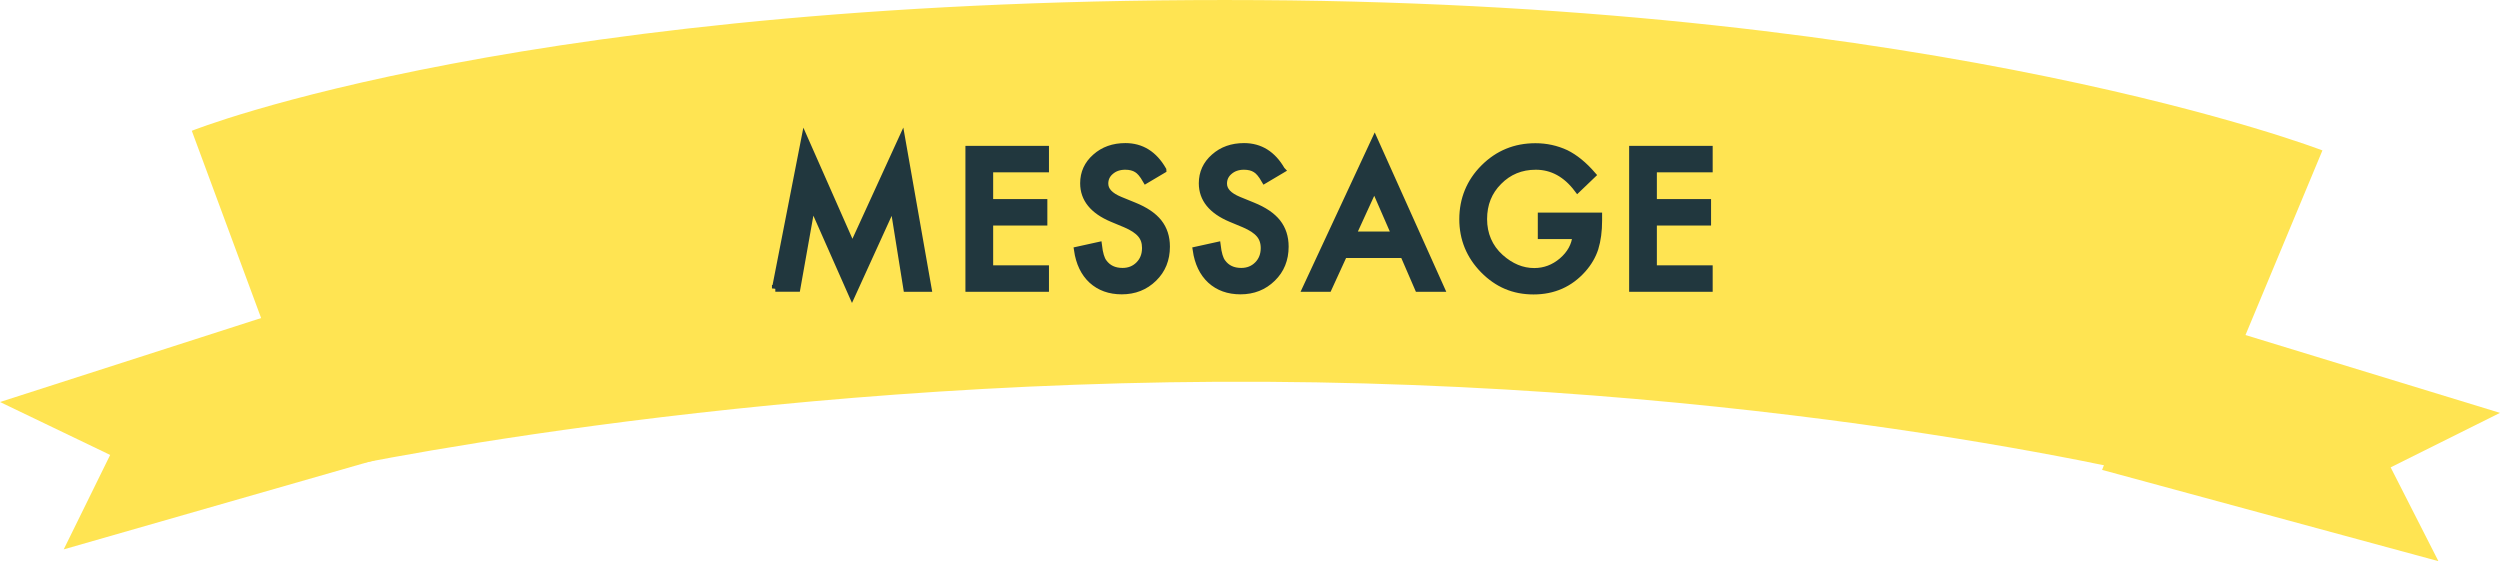
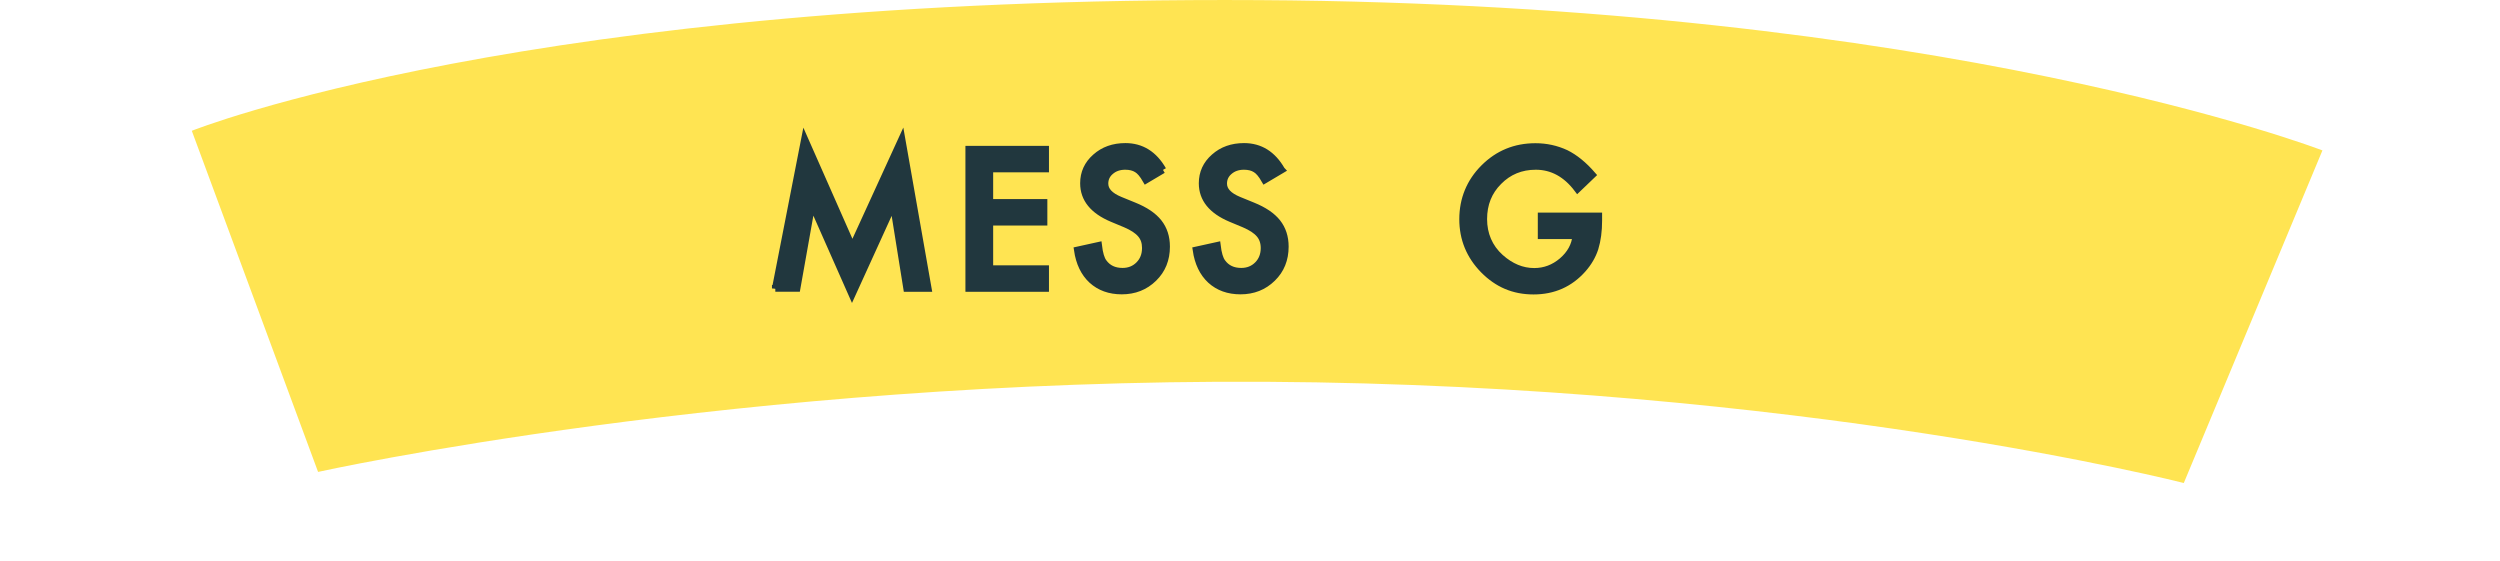
<svg xmlns="http://www.w3.org/2000/svg" id="_レイヤー_2" width="432.76" height="97.14" viewBox="0 0 432.76 97.14">
  <defs>
    <style>.cls-1{fill:#21373e;stroke:#21373e;stroke-miterlimit:10;stroke-width:1.16px;}.cls-2{fill:#ffe452;}</style>
  </defs>
  <g id="_テキスト">
    <path class="cls-2" d="M378.02,83.61s-66.31-16.97-158.72-17.52c-91.39-.54-164.24,15.6-164.24,15.6l-21.86-59.05S91.55-.73,217.91.02c118.7.7,184.11,26.02,184.11,26.02l-24,57.58Z" />
-     <polygon class="cls-2" points="57.85 50.99 0 69.59 19.07 78.75 11.03 95.1 69.02 78.46 57.85 50.99" />
-     <polygon class="cls-2" points="374.65 53.7 432.76 71.47 413.83 80.9 422.1 97.14 363.88 81.34 374.65 53.7" />
    <path class="cls-1" d="M134.21,49.93l5.07-25.91,8.27,18.73,8.57-18.73,4.56,25.91h-3.73l-2.33-14.55-7.13,15.65-6.93-15.67-2.59,14.56h-3.76Z" />
    <path class="cls-1" d="M181,29.25h-9.66v5.79h9.38v3.42h-9.38v8.05h9.66v3.42h-13.3v-24.1h13.3v3.42Z" />
-     <path class="cls-1" d="M201.32,29.42l-2.95,1.75c-.55-.96-1.08-1.58-1.58-1.87-.52-.33-1.19-.5-2.01-.5-1.01,0-1.85.29-2.51.86-.67.56-1,1.27-1,2.12,0,1.18.87,2.12,2.62,2.84l2.4.98c1.96.79,3.39,1.76,4.29,2.9s1.36,2.54,1.36,4.19c0,2.22-.74,4.05-2.22,5.49-1.49,1.46-3.33,2.19-5.54,2.19-2.09,0-3.82-.62-5.18-1.86-1.34-1.24-2.18-2.98-2.51-5.23l3.68-.81c.17,1.42.46,2.39.87,2.93.75,1.04,1.84,1.56,3.28,1.56,1.13,0,2.08-.38,2.83-1.14.75-.76,1.12-1.72,1.12-2.89,0-.47-.06-.9-.19-1.29-.13-.39-.33-.75-.61-1.08-.28-.33-.63-.63-1.07-.92-.44-.29-.96-.56-1.56-.82l-2.33-.97c-3.3-1.39-4.95-3.43-4.95-6.12,0-1.81.69-3.32,2.08-4.54,1.38-1.23,3.11-1.84,5.17-1.84,2.78,0,4.95,1.35,6.51,4.06Z" />
+     <path class="cls-1" d="M201.32,29.42l-2.95,1.75c-.55-.96-1.08-1.58-1.58-1.87-.52-.33-1.19-.5-2.01-.5-1.01,0-1.85.29-2.51.86-.67.56-1,1.27-1,2.12,0,1.18.87,2.12,2.62,2.84l2.4.98c1.96.79,3.39,1.76,4.29,2.9s1.36,2.54,1.36,4.19c0,2.22-.74,4.05-2.22,5.49-1.49,1.46-3.33,2.19-5.54,2.19-2.09,0-3.82-.62-5.18-1.86-1.34-1.24-2.18-2.98-2.51-5.23l3.68-.81c.17,1.42.46,2.39.87,2.93.75,1.04,1.84,1.56,3.28,1.56,1.13,0,2.08-.38,2.83-1.14.75-.76,1.12-1.72,1.12-2.89,0-.47-.06-.9-.19-1.29-.13-.39-.33-.75-.61-1.08-.28-.33-.63-.63-1.07-.92-.44-.29-.96-.56-1.56-.82l-2.33-.97c-3.3-1.39-4.95-3.43-4.95-6.12,0-1.81.69-3.32,2.08-4.54,1.38-1.23,3.11-1.84,5.17-1.84,2.78,0,4.95,1.35,6.51,4.06" />
    <path class="cls-1" d="M221.87,29.42l-2.95,1.75c-.55-.96-1.08-1.58-1.58-1.87-.52-.33-1.19-.5-2.01-.5-1.01,0-1.85.29-2.51.86-.67.56-1,1.27-1,2.12,0,1.18.87,2.12,2.62,2.84l2.4.98c1.96.79,3.39,1.76,4.29,2.9s1.36,2.54,1.36,4.19c0,2.22-.74,4.05-2.22,5.49-1.49,1.46-3.33,2.19-5.54,2.19-2.09,0-3.82-.62-5.18-1.86-1.34-1.24-2.18-2.98-2.51-5.23l3.68-.81c.17,1.42.46,2.39.87,2.93.75,1.04,1.84,1.56,3.28,1.56,1.13,0,2.08-.38,2.83-1.14.75-.76,1.12-1.72,1.12-2.89,0-.47-.07-.9-.2-1.29-.13-.39-.33-.75-.61-1.08-.28-.33-.63-.63-1.07-.92-.44-.29-.96-.56-1.56-.82l-2.33-.97c-3.3-1.39-4.95-3.43-4.95-6.12,0-1.81.69-3.32,2.08-4.54,1.38-1.23,3.11-1.84,5.17-1.84,2.78,0,4.95,1.35,6.51,4.06Z" />
-     <path class="cls-1" d="M242.96,44.08h-10.32l-2.68,5.85h-3.92l11.92-25.61,11.5,25.61h-3.98l-2.53-5.85ZM241.47,40.66l-3.57-8.19-3.75,8.19h7.32Z" />
    <path class="cls-1" d="M266.79,37.38h9.96v.8c0,1.81-.21,3.41-.64,4.81-.42,1.29-1.12,2.5-2.11,3.62-2.24,2.52-5.08,3.78-8.54,3.78s-6.26-1.22-8.66-3.65c-2.4-2.45-3.61-5.38-3.61-8.8s1.22-6.46,3.67-8.9c2.45-2.45,5.42-3.67,8.93-3.67,1.88,0,3.64.39,5.28,1.15,1.56.77,3.1,2.02,4.6,3.75l-2.59,2.48c-1.98-2.63-4.39-3.95-7.23-3.95-2.55,0-4.69.88-6.42,2.64-1.73,1.73-2.59,3.89-2.59,6.49s.96,4.9,2.89,6.63c1.8,1.61,3.75,2.42,5.85,2.42,1.79,0,3.4-.6,4.82-1.81,1.42-1.22,2.22-2.67,2.39-4.37h-6.01v-3.42Z" />
-     <path class="cls-1" d="M295.89,29.25h-9.66v5.79h9.38v3.42h-9.38v8.05h9.66v3.42h-13.3v-24.1h13.3v3.42Z" />
  </g>
</svg>